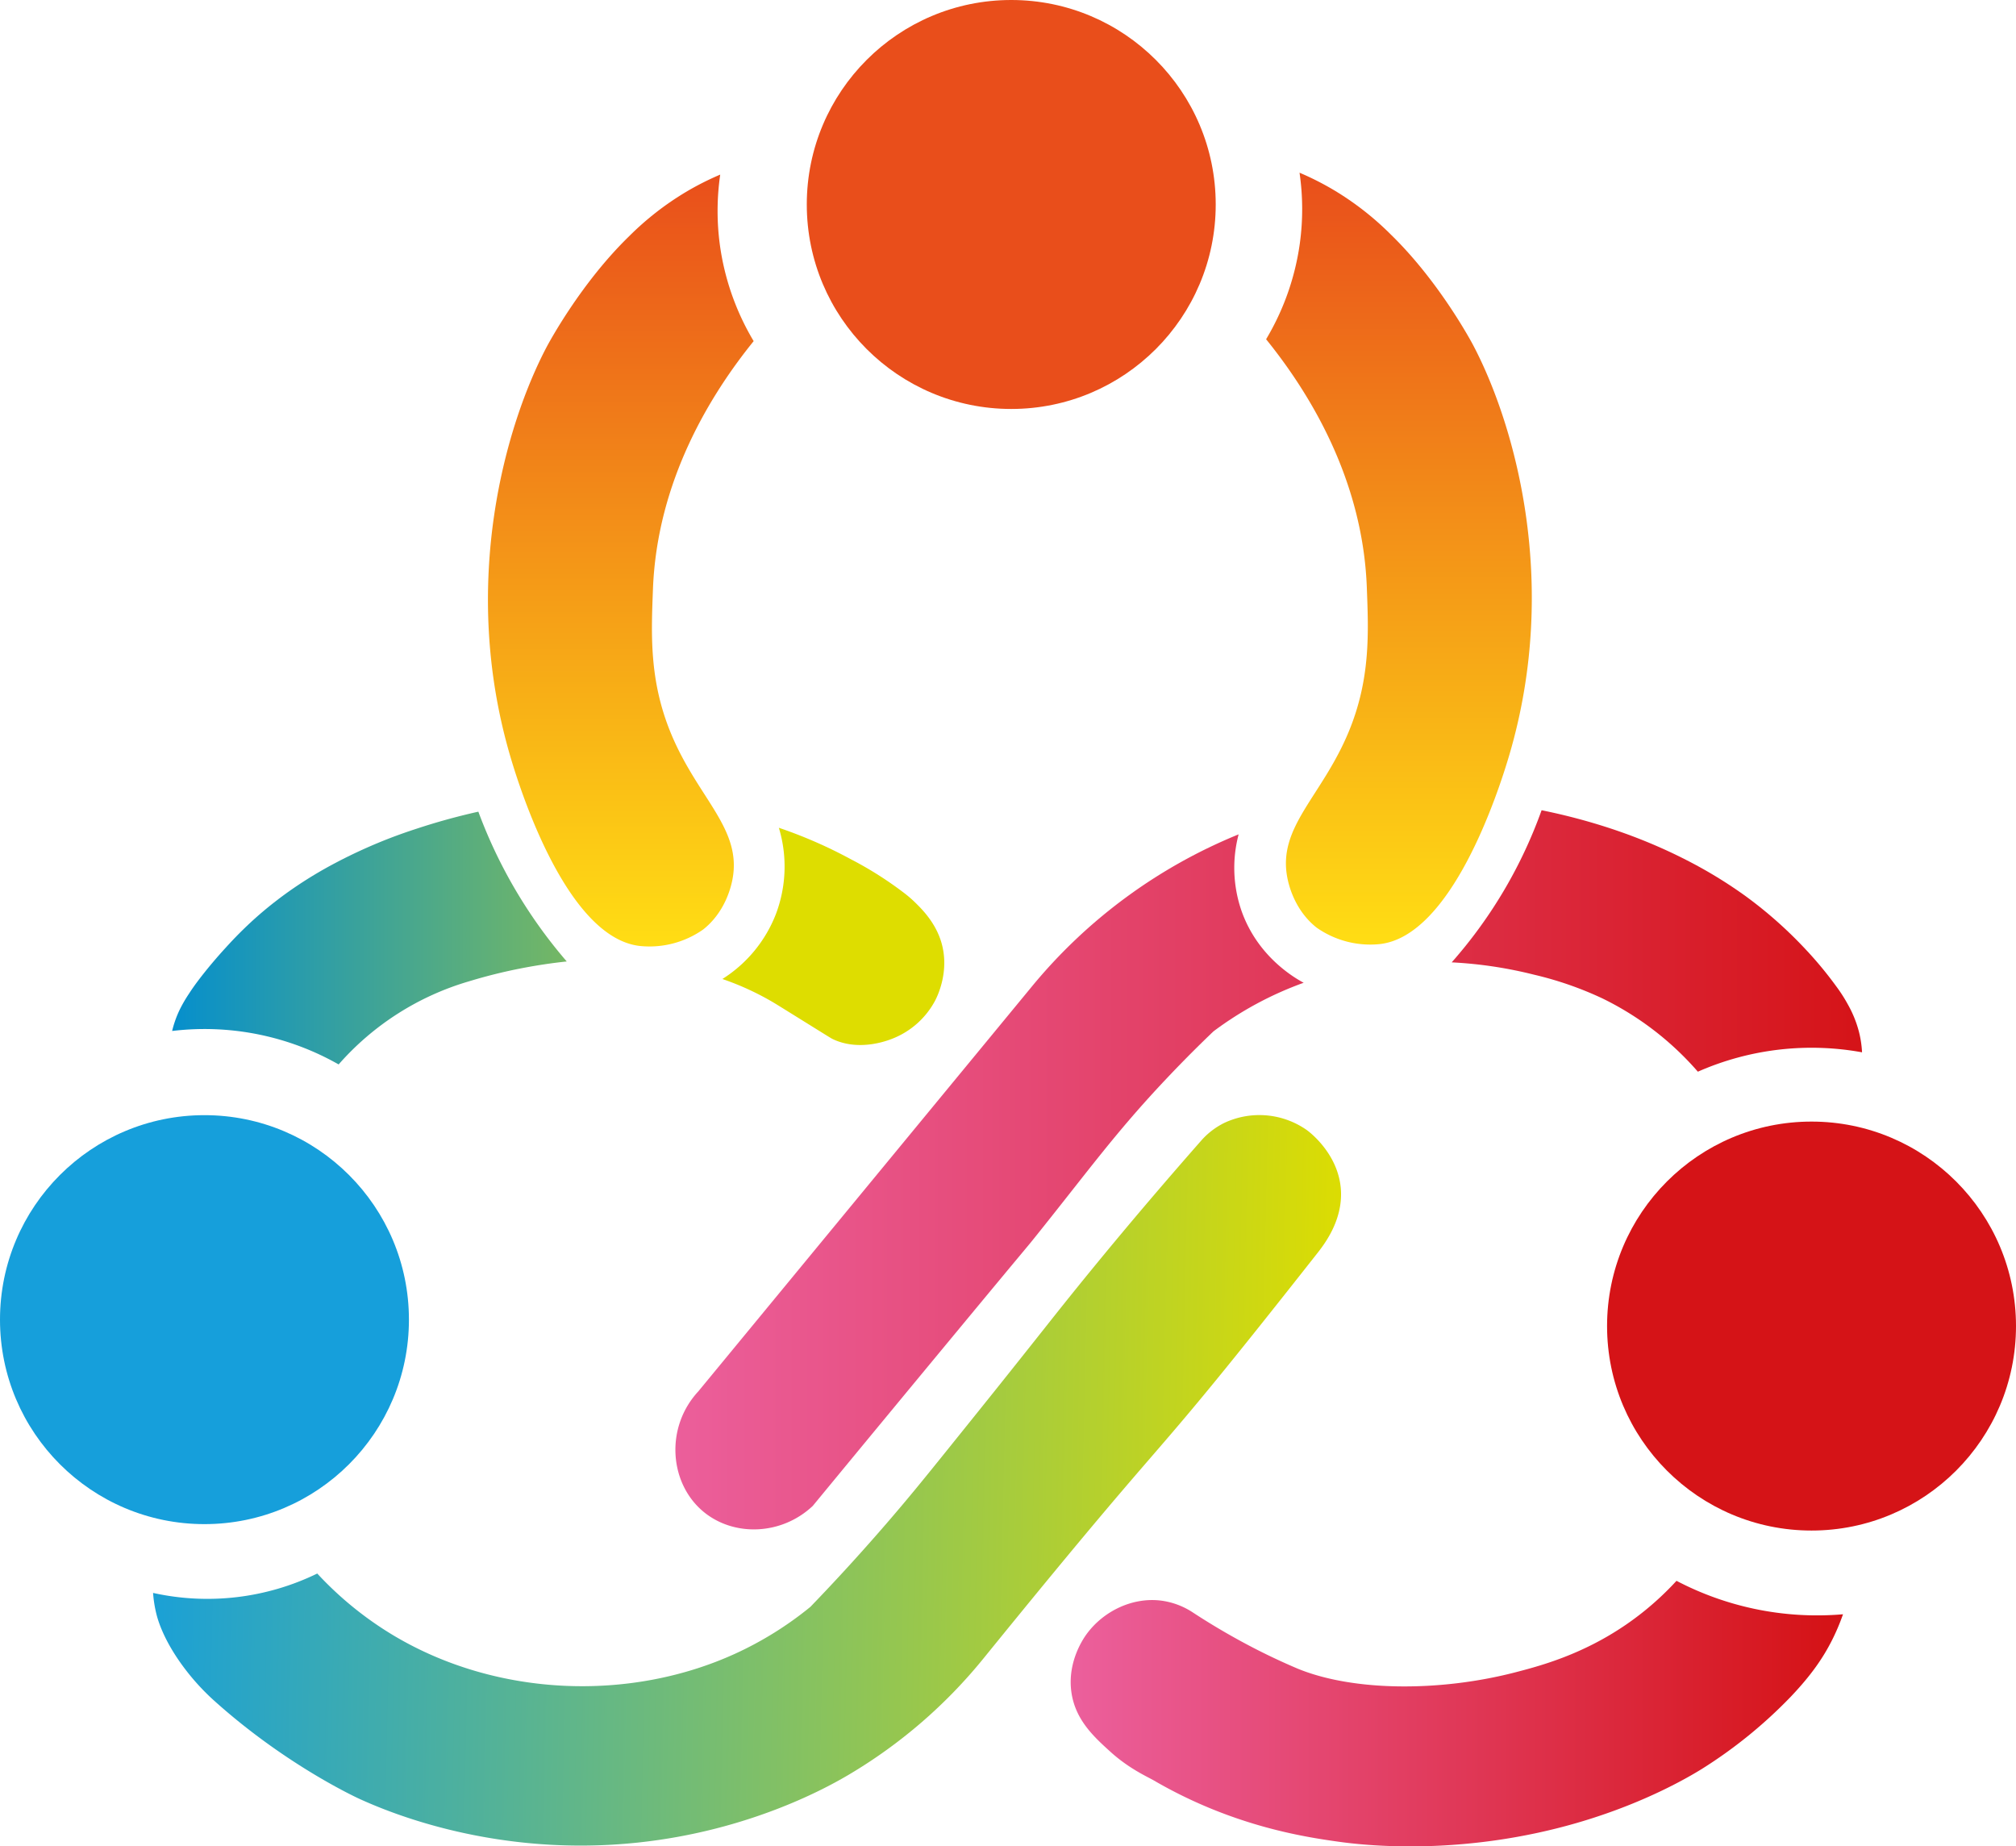
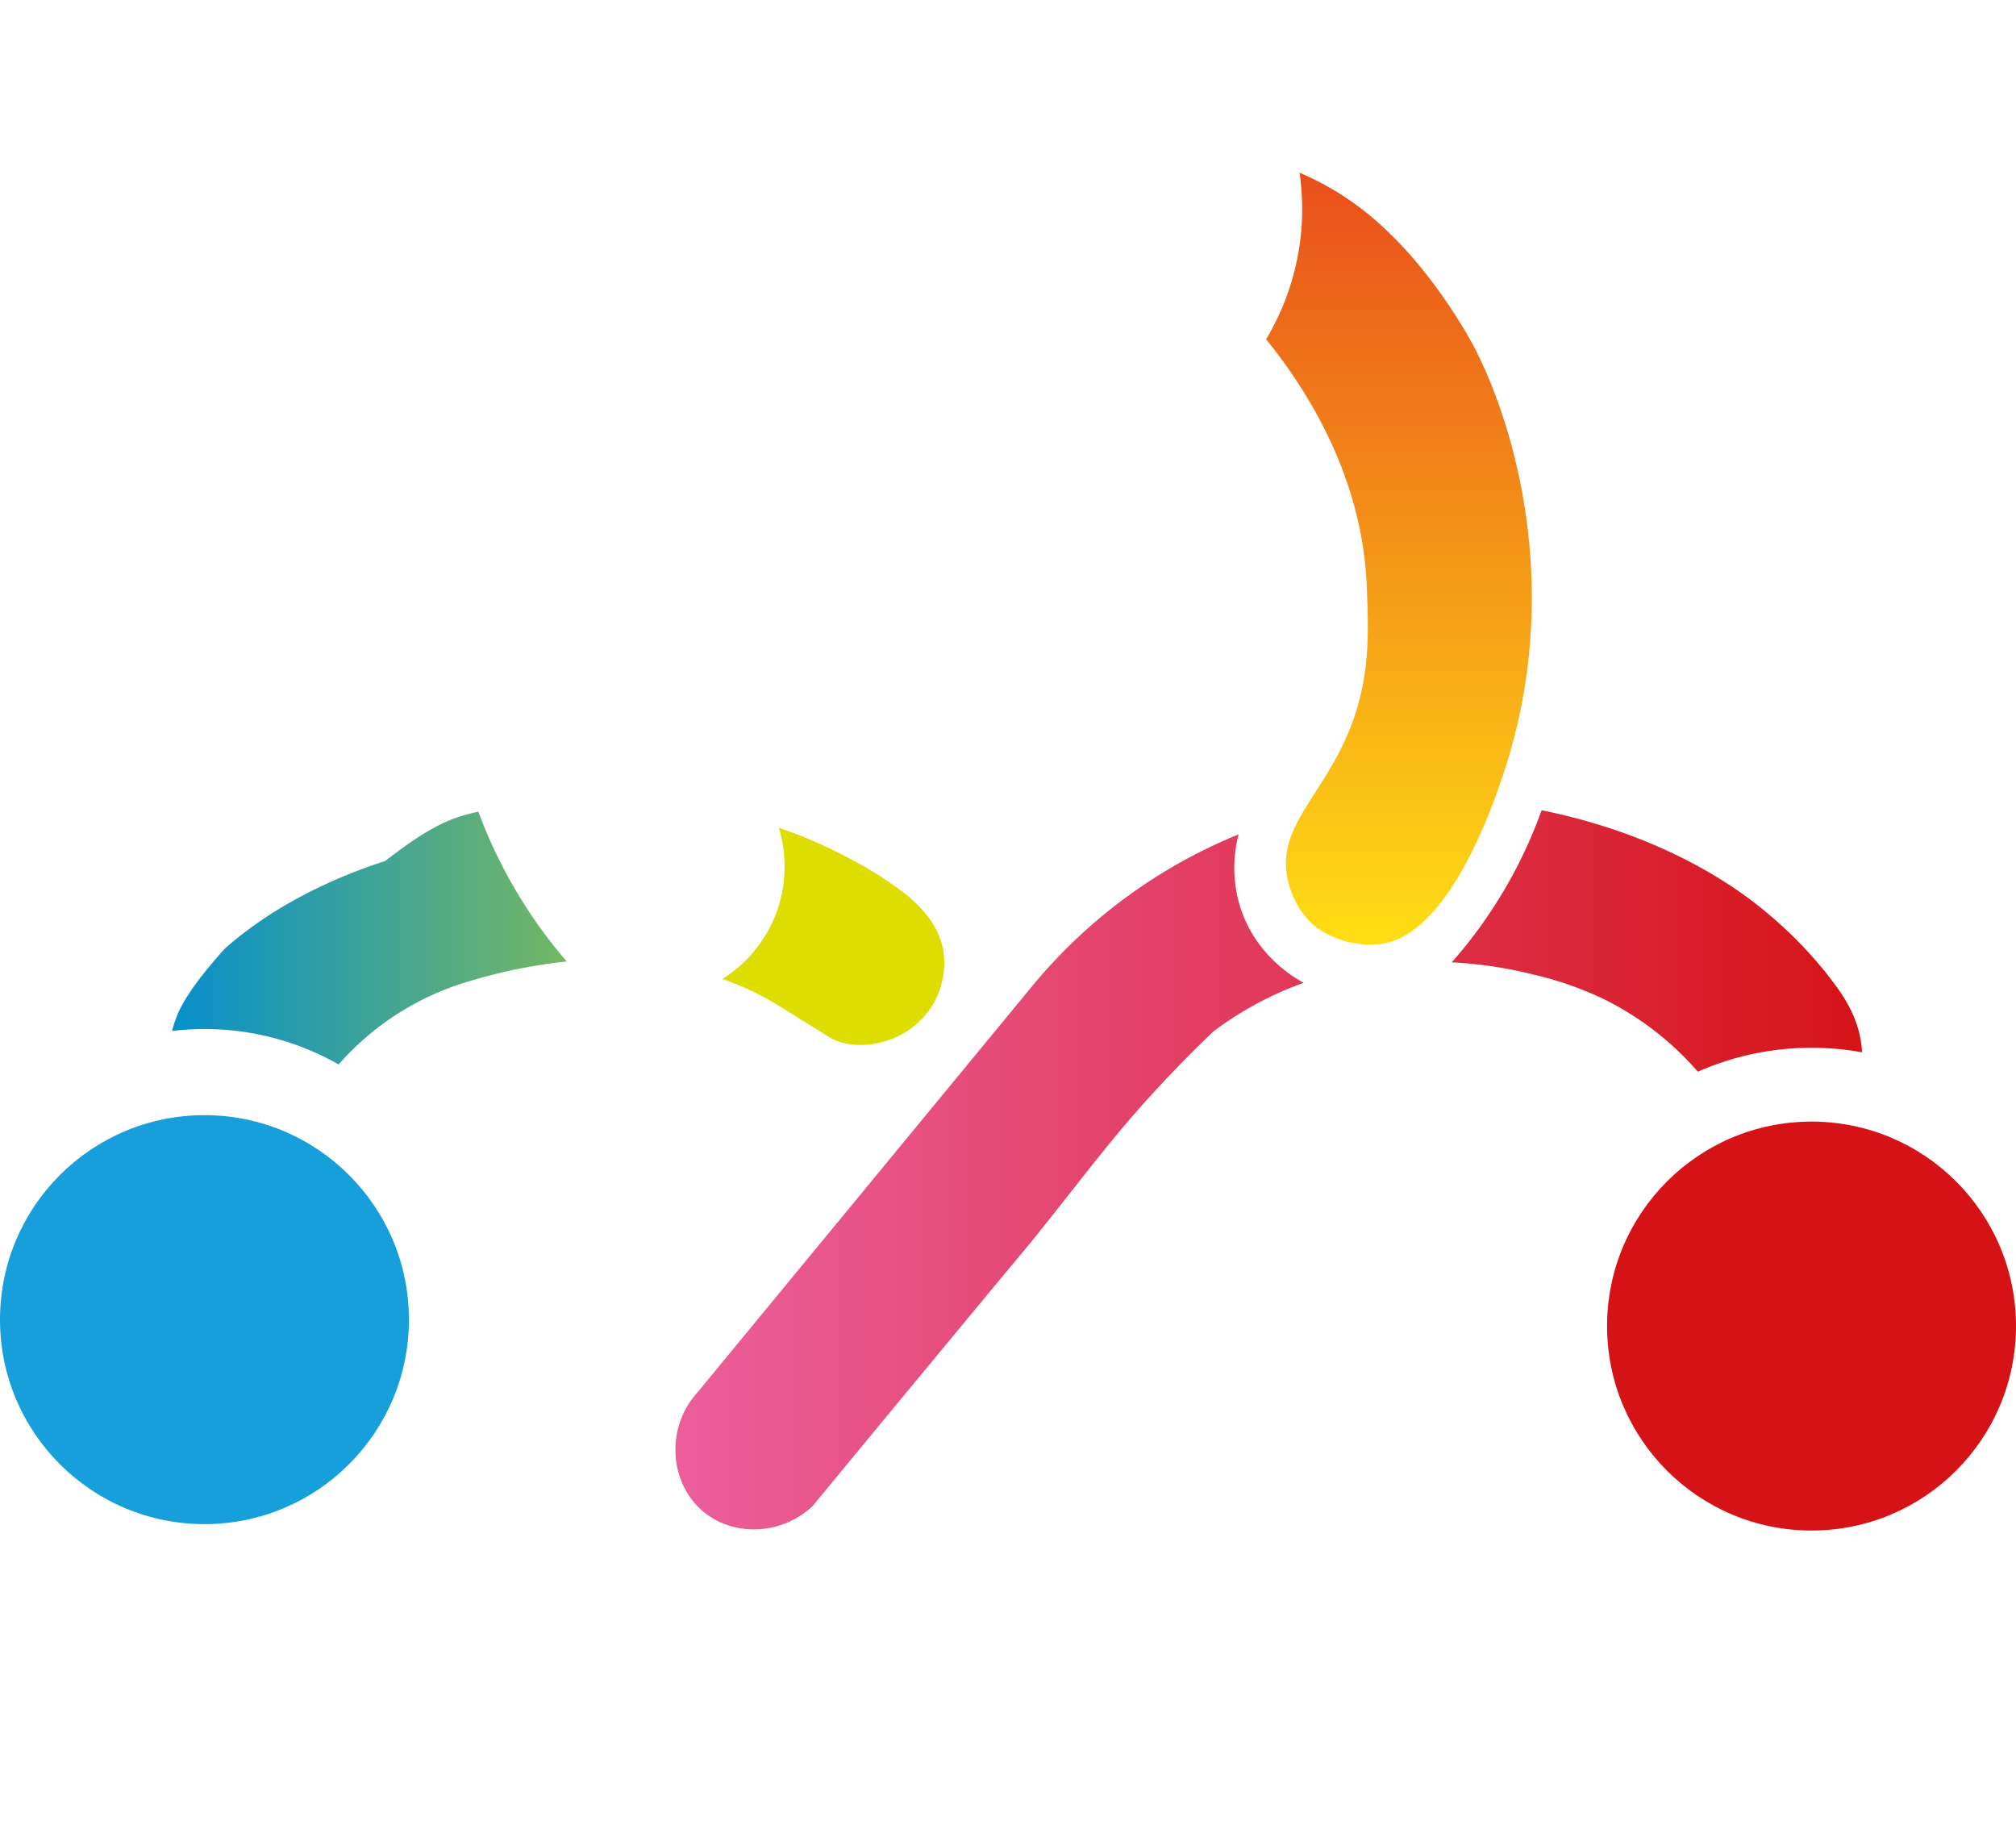
<svg xmlns="http://www.w3.org/2000/svg" xmlns:xlink="http://www.w3.org/1999/xlink" width="950" height="870.001" viewBox="0 0 950 870.001">
  <defs>
    <linearGradient id="linear-gradient" x1="-0.011" y1="0.5" x2="0.977" y2="0.5" gradientUnits="objectBoundingBox">
      <stop offset="0" stop-color="#ec619f" />
      <stop offset="1" stop-color="#d51317" />
    </linearGradient>
    <linearGradient id="linear-gradient-2" x1="-0.041" y1="0.5" x2="1.915" y2="0.5" xlink:href="#linear-gradient" />
    <linearGradient id="linear-gradient-3" x1="-1.941" y1="0.544" x2="1.018" y2="0.544" xlink:href="#linear-gradient" />
    <linearGradient id="linear-gradient-4" x1="-0.017" y1="0.486" x2="1" y2="0.5" gradientUnits="objectBoundingBox">
      <stop offset="0" stop-color="#169fdb" />
      <stop offset="1" stop-color="#dedd00" />
    </linearGradient>
    <linearGradient id="linear-gradient-5" x1="-0.052" y1="0.5" x2="1.95" y2="0.5" gradientUnits="objectBoundingBox">
      <stop offset="0" stop-color="#008dd2" />
      <stop offset="1" stop-color="#dedd00" />
    </linearGradient>
    <linearGradient id="linear-gradient-6" x1="0.5" x2="0.5" y2="1" gradientUnits="objectBoundingBox">
      <stop offset="0" stop-color="#e94e1b" />
      <stop offset="1" stop-color="#ffde14" />
    </linearGradient>
  </defs>
  <g id="logo_easii" data-name="logo easii" transform="translate(-0.5 -0.5)">
    <g id="ellipse_rouge" data-name="ellipse rouge" transform="translate(318.766 382.272)">
-       <path id="Tracé_6" data-name="Tracé 6" d="M364.892,116.29a140.271,140.271,0,0,1-15.281,14.318c-23.587,18.994-47.263,25.346-61.022,28.886-35.168,9.044-75.821,8.993-102.182-1.805a304.294,304.294,0,0,1-30.042-14.748c-8.434-4.708-15.165-8.967-19.643-11.909a35.525,35.525,0,0,0-14.639-5.408c-13.515-1.721-27.158,4.914-35.065,15.628-1.342,1.811-9.346,13.014-7.265,27.588,1.869,13.071,10.753,21.1,18.454,28.07,8.806,7.965,17.4,11.71,20.426,13.47,36.953,21.5,70.888,26.586,86.856,28.822,10.181,1.426,58.189,7.535,115.235-9.661,30.235-9.115,50-20.85,56.1-24.6a221.338,221.338,0,0,0,41.681-33.8c9.783-10.245,15.384-18.429,19.572-26.689a100.7,100.7,0,0,0,5.274-12.4,142.961,142.961,0,0,1-42.054-2.621A142.988,142.988,0,0,1,364.892,116.29Z" transform="translate(106.864 246.808)" fill="url(#linear-gradient)" />
      <path id="Tracé_2" data-name="Tracé 2" d="M315.824,61.532a246.774,246.774,0,0,0-97.615,71.916L61.2,324.009c-15.744,17.009-13.675,43.345,2.454,56.705,14.26,11.812,36.716,11.176,51.5-2.756,27.736-33.658,50.2-60.823,65.492-79.29,38.668-46.7,34.564-41.52,38.932-46.955,25.745-32.059,38.026-49.428,62.088-74.915,9.333-9.885,17.253-17.619,22.283-22.424a162.915,162.915,0,0,1,42.523-22.912c-4.355-2.344-21.839-12.4-29.38-34.146A61.886,61.886,0,0,1,315.824,61.532Z" transform="translate(-50.411 -50.163)" fill="url(#linear-gradient-2)" />
      <path id="Tracé_4" data-name="Tracé 4" d="M107.362,131.446a220.63,220.63,0,0,0,25.051-34.6A220.867,220.867,0,0,0,149.73,59.762C181.41,66.2,204.29,76.2,218.2,83.361A212.347,212.347,0,0,1,245.945,100.3a200.025,200.025,0,0,1,28.128,24.942,177.823,177.823,0,0,1,14.5,17.5,72.3,72.3,0,0,1,5.569,8.7,53.365,53.365,0,0,1,5.2,12.988,49.341,49.341,0,0,1,1.387,9.4,132.842,132.842,0,0,0-77.363,9.134,142.048,142.048,0,0,0-44.758-34.423,162.642,162.642,0,0,0-32.438-11.286A199.518,199.518,0,0,0,107.362,131.446Z" transform="translate(258.454 -59.762)" fill="url(#linear-gradient-3)" />
      <circle id="Ellipse_86" data-name="Ellipse 86" cx="96.35" cy="96.35" r="96.35" transform="translate(439.034 146.708)" fill="#d51317" />
    </g>
    <g id="ellipse_bleu" data-name="ellipse bleu" transform="translate(0.5 382.953)">
-       <path id="Tracé_9" data-name="Tracé 9" d="M11.73,307.274a118.216,118.216,0,0,0,77.363-9.134,163.47,163.47,0,0,0,36.189,29.322c48.612,28.9,111.04,31.1,160.654,8.5a163.558,163.558,0,0,0,35.521-22.1c8.832-9.147,21.37-22.507,35.842-39.259,10.419-12.05,18-21.428,27.485-33.209,19.039-23.651,28.552-35.476,49.993-62.557,16.039-20.259,39.728-49.325,71.408-85.3a35.534,35.534,0,0,1,10.3-7.714,38.9,38.9,0,0,1,38.945,3.379c.777.559,15.095,11.067,16.058,28.436.8,14.433-8.042,25.648-11.356,29.856-88.507,112.473-57.8,68.312-157.012,190.561A237.616,237.616,0,0,1,339.281,393.1c-9.115,5.364-45.952,26.233-99.337,31.834-66.417,6.976-116.513-14.08-130.574-20.433,0,0-34.41-15.435-69.006-46.588A107.938,107.938,0,0,1,26.35,342.538c-9.847-13.129-12.436-22.829-13.059-25.353A57.817,57.817,0,0,1,11.73,307.274Z" transform="translate(60.404 60.841)" fill="url(#linear-gradient-4)" />
      <circle id="Ellipse_bleu-2" data-name="Ellipse bleu" cx="96.35" cy="96.35" r="96.35" transform="translate(0 143.001)" fill="#169fdb" />
-       <path id="Tracé_11" data-name="Tracé 11" d="M157.428,59.868A229.68,229.68,0,0,0,169.665,87.3a230.769,230.769,0,0,0,29.419,43.152c-6.712.707-13.958,1.76-21.64,3.263a245.327,245.327,0,0,0-24.479,6.109,130.369,130.369,0,0,0-61.375,39.144A127.922,127.922,0,0,0,13.128,163.2a50.137,50.137,0,0,1,3.533-9.963,65.234,65.234,0,0,1,4.342-7.5c1.734-2.685,3.282-4.8,4.618-6.565,5.775-7.612,11.768-14.138,12.648-15.088A186.544,186.544,0,0,1,54.013,108.55a184.145,184.145,0,0,1,16.6-12.814,194.953,194.953,0,0,1,19.4-11.678c2.6-1.375,9.918-5.216,19.906-9.378,8.472-3.52,15.043-5.691,19.328-7.085C136.578,65.2,146.085,62.4,157.428,59.868Z" transform="translate(67.986 -59.868)" fill="url(#linear-gradient-5)" />
+       <path id="Tracé_11" data-name="Tracé 11" d="M157.428,59.868A229.68,229.68,0,0,0,169.665,87.3a230.769,230.769,0,0,0,29.419,43.152c-6.712.707-13.958,1.76-21.64,3.263a245.327,245.327,0,0,0-24.479,6.109,130.369,130.369,0,0,0-61.375,39.144A127.922,127.922,0,0,0,13.128,163.2a50.137,50.137,0,0,1,3.533-9.963,65.234,65.234,0,0,1,4.342-7.5c1.734-2.685,3.282-4.8,4.618-6.565,5.775-7.612,11.768-14.138,12.648-15.088a184.145,184.145,0,0,1,16.6-12.814,194.953,194.953,0,0,1,19.4-11.678c2.6-1.375,9.918-5.216,19.906-9.378,8.472-3.52,15.043-5.691,19.328-7.085C136.578,65.2,146.085,62.4,157.428,59.868Z" transform="translate(67.986 -59.868)" fill="url(#linear-gradient-5)" />
      <path id="Tracé_12" data-name="Tracé 12" d="M53.5,132.3A63.179,63.179,0,0,0,78.65,101.877,63.245,63.245,0,0,0,80.108,61.05a218.7,218.7,0,0,1,33.986,14.857,170.034,170.034,0,0,1,25.244,16.02,54.639,54.639,0,0,1,4.985,4.316c3.135,3.077,9.481,9.307,12.294,18.6,4.13,13.65-1.844,25.648-2.833,27.569a38.866,38.866,0,0,1-19.906,17.9c-3.122,1.272-16.232,6.121-28.449.27-.533-.257-1.9-1.1-4.6-2.781-19.771-12.275-21.756-13.547-24.171-14.954A130.8,130.8,0,0,0,53.5,132.3" transform="translate(286.915 -53.458)" fill="#dedd00" />
    </g>
    <g id="ellipse_orange" data-name="ellipse orange" transform="translate(230.441 0.5)">
      <path id="Tracé_16" data-name="Tracé 16" d="M109.322,13.17a134.317,134.317,0,0,1,16.046,8.113A138.16,138.16,0,0,1,152.25,42.21C175.1,64.4,190.244,92.736,191.143,94.432c19.064,36.2,41.109,110.886,17.15,192.687-5.229,17.85-27.357,86.278-61.542,89.554a43.986,43.986,0,0,1-29.387-7.8c-10.3-8.138-13.1-19.951-13.778-23.426-4.7-24.01,16.1-38.135,28.822-68.659,10.5-25.205,9.4-47.3,8.62-68.164-1.914-51.245-27.254-92.014-47.462-116.988a120.134,120.134,0,0,0,15.891-45.117A119.187,119.187,0,0,0,109.322,13.17Z" transform="translate(273.119 68.211)" fill="url(#linear-gradient-6)" />
-       <path id="Tracé_18" data-name="Tracé 18" d="M145.929,13.309a134.315,134.315,0,0,0-16.045,8.113A138.158,138.158,0,0,0,103,42.349C80.154,64.542,65.008,92.875,64.109,94.571,45.044,130.766,23,205.457,46.958,287.258c5.229,17.85,27.357,86.278,61.542,89.554a43.986,43.986,0,0,0,29.387-7.8c10.3-8.138,13.1-19.951,13.778-23.426,4.7-24.01-16.1-38.135-28.821-68.659-10.5-25.205-9.4-47.3-8.62-68.164,1.914-51.245,27.254-92.014,47.462-116.988a120.133,120.133,0,0,1-15.891-45.117A119.188,119.188,0,0,1,145.929,13.309Z" transform="translate(-36.48 68.965)" fill="url(#linear-gradient-6)" />
-       <circle id="Ellipse_88" data-name="Ellipse 88" cx="96.35" cy="96.35" r="96.35" transform="translate(150.242)" fill="#e94e1b" />
    </g>
  </g>
</svg>